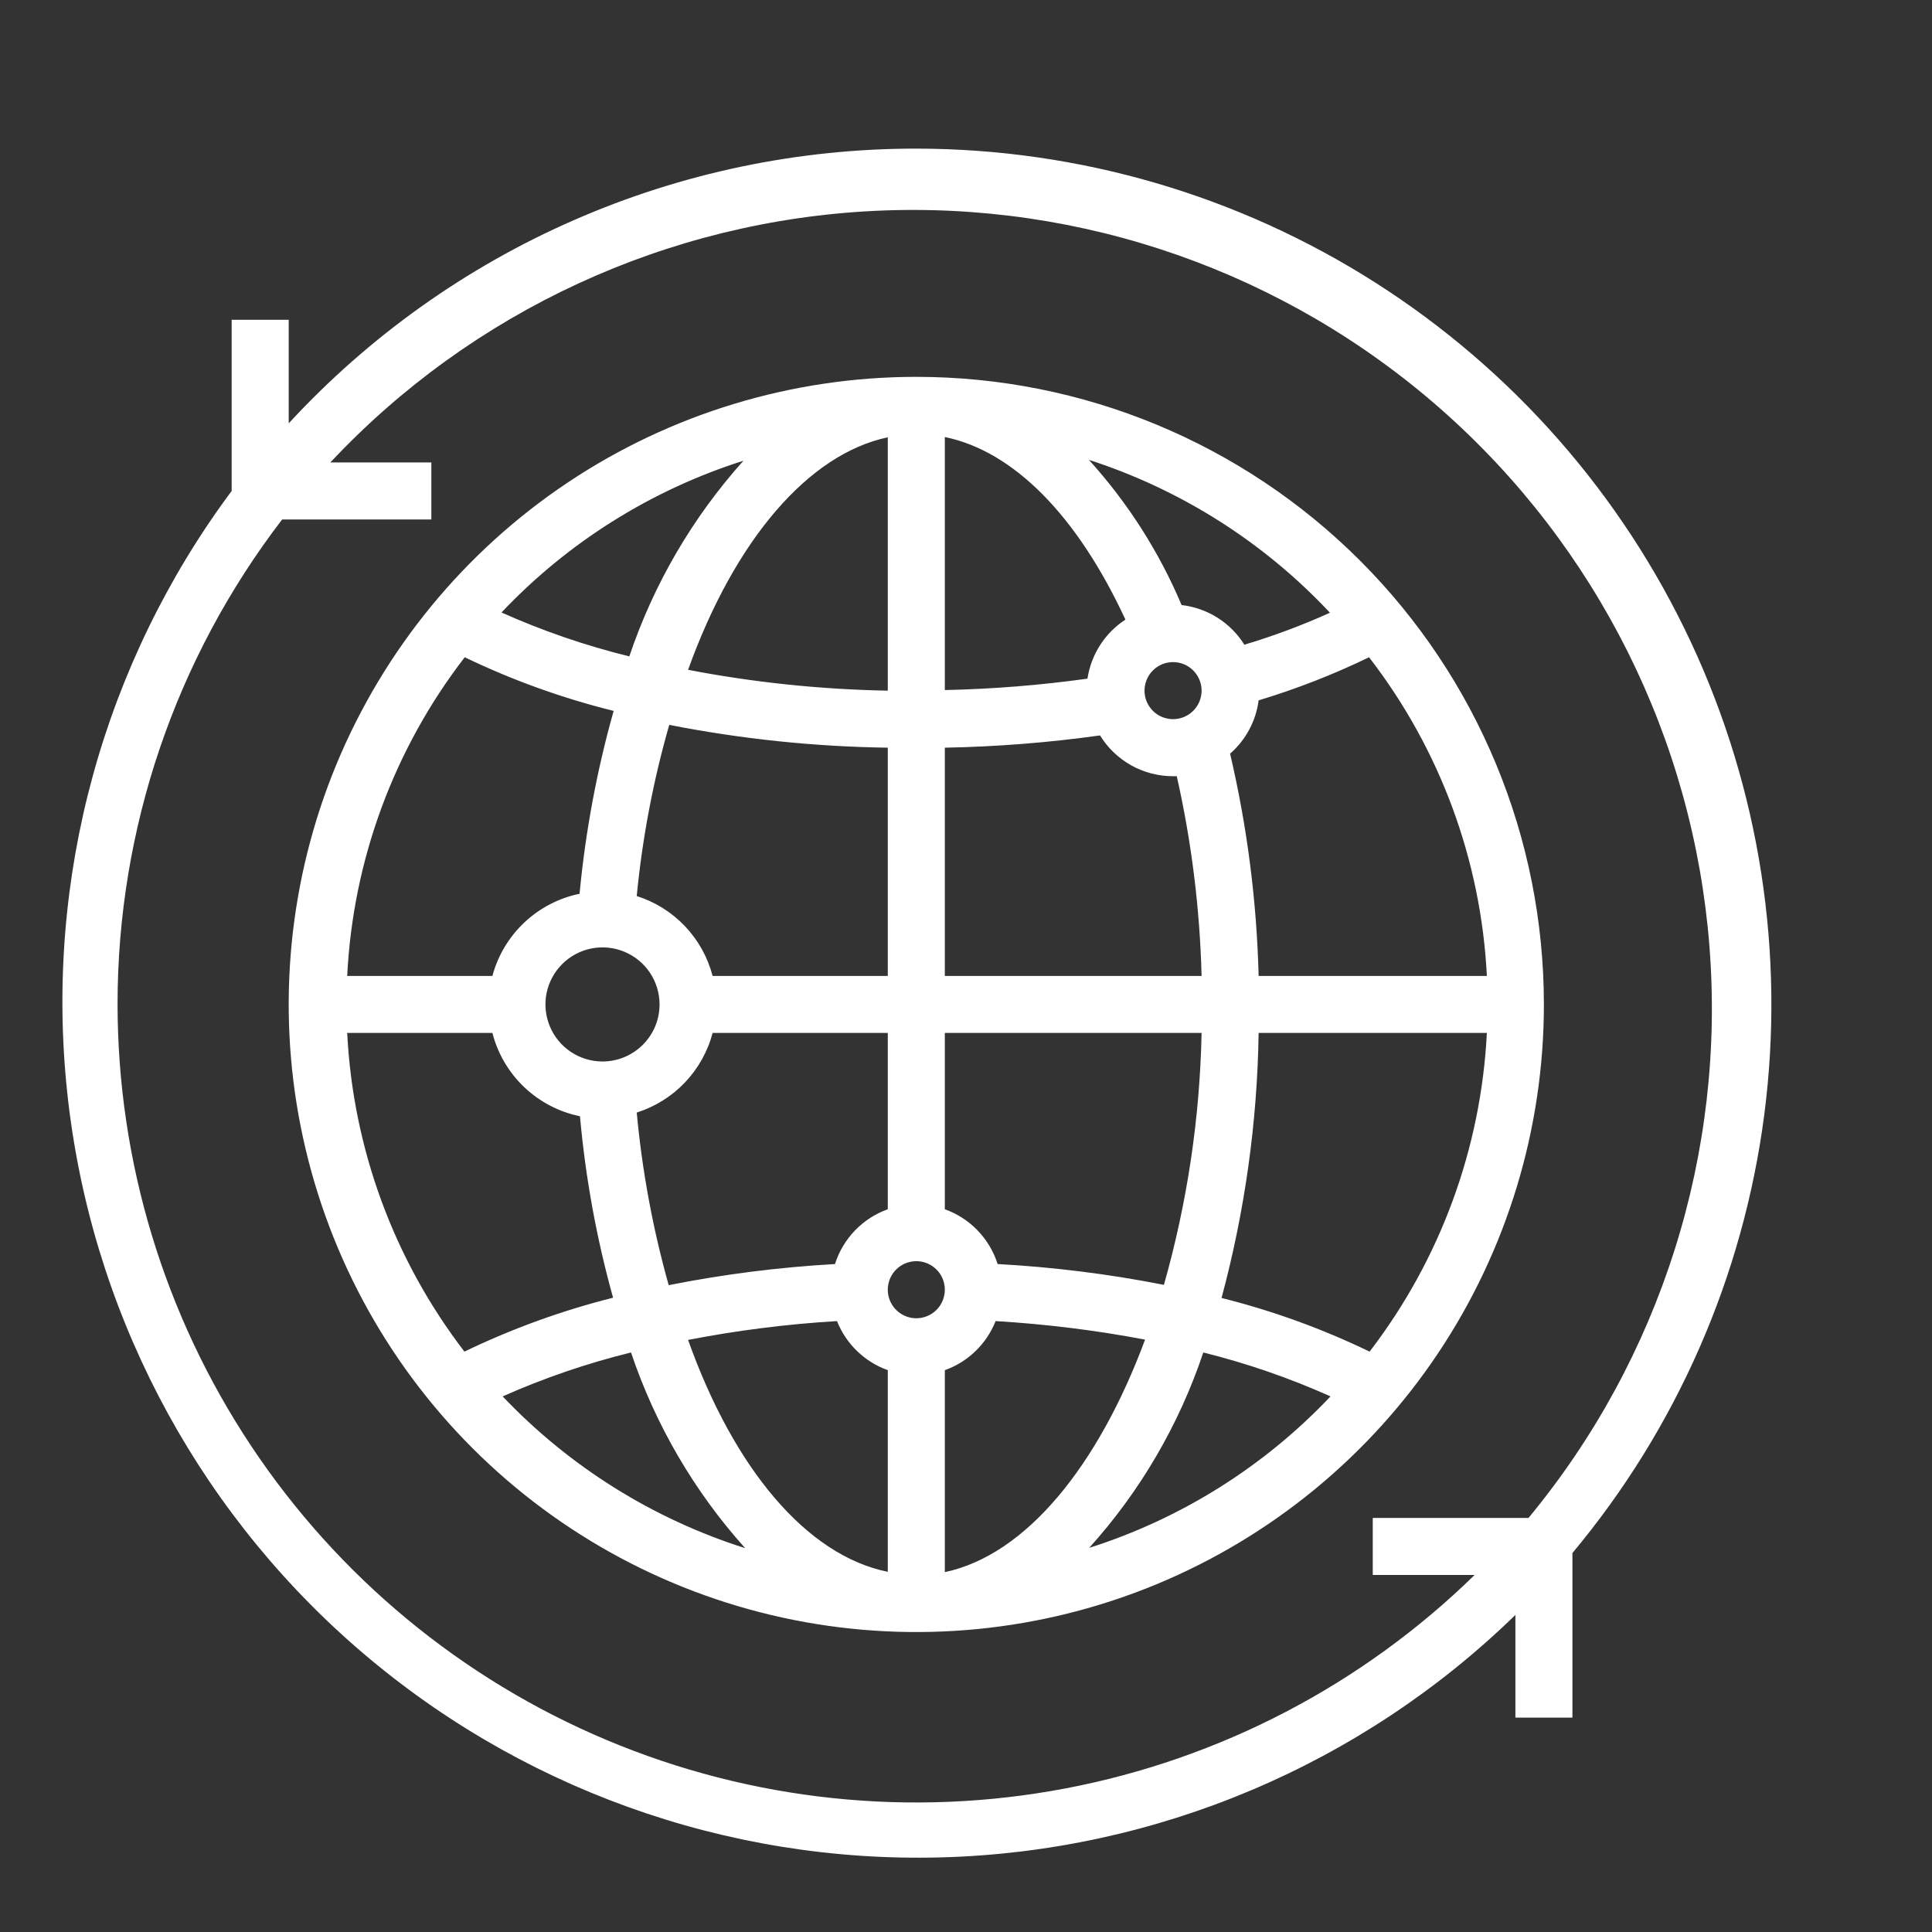
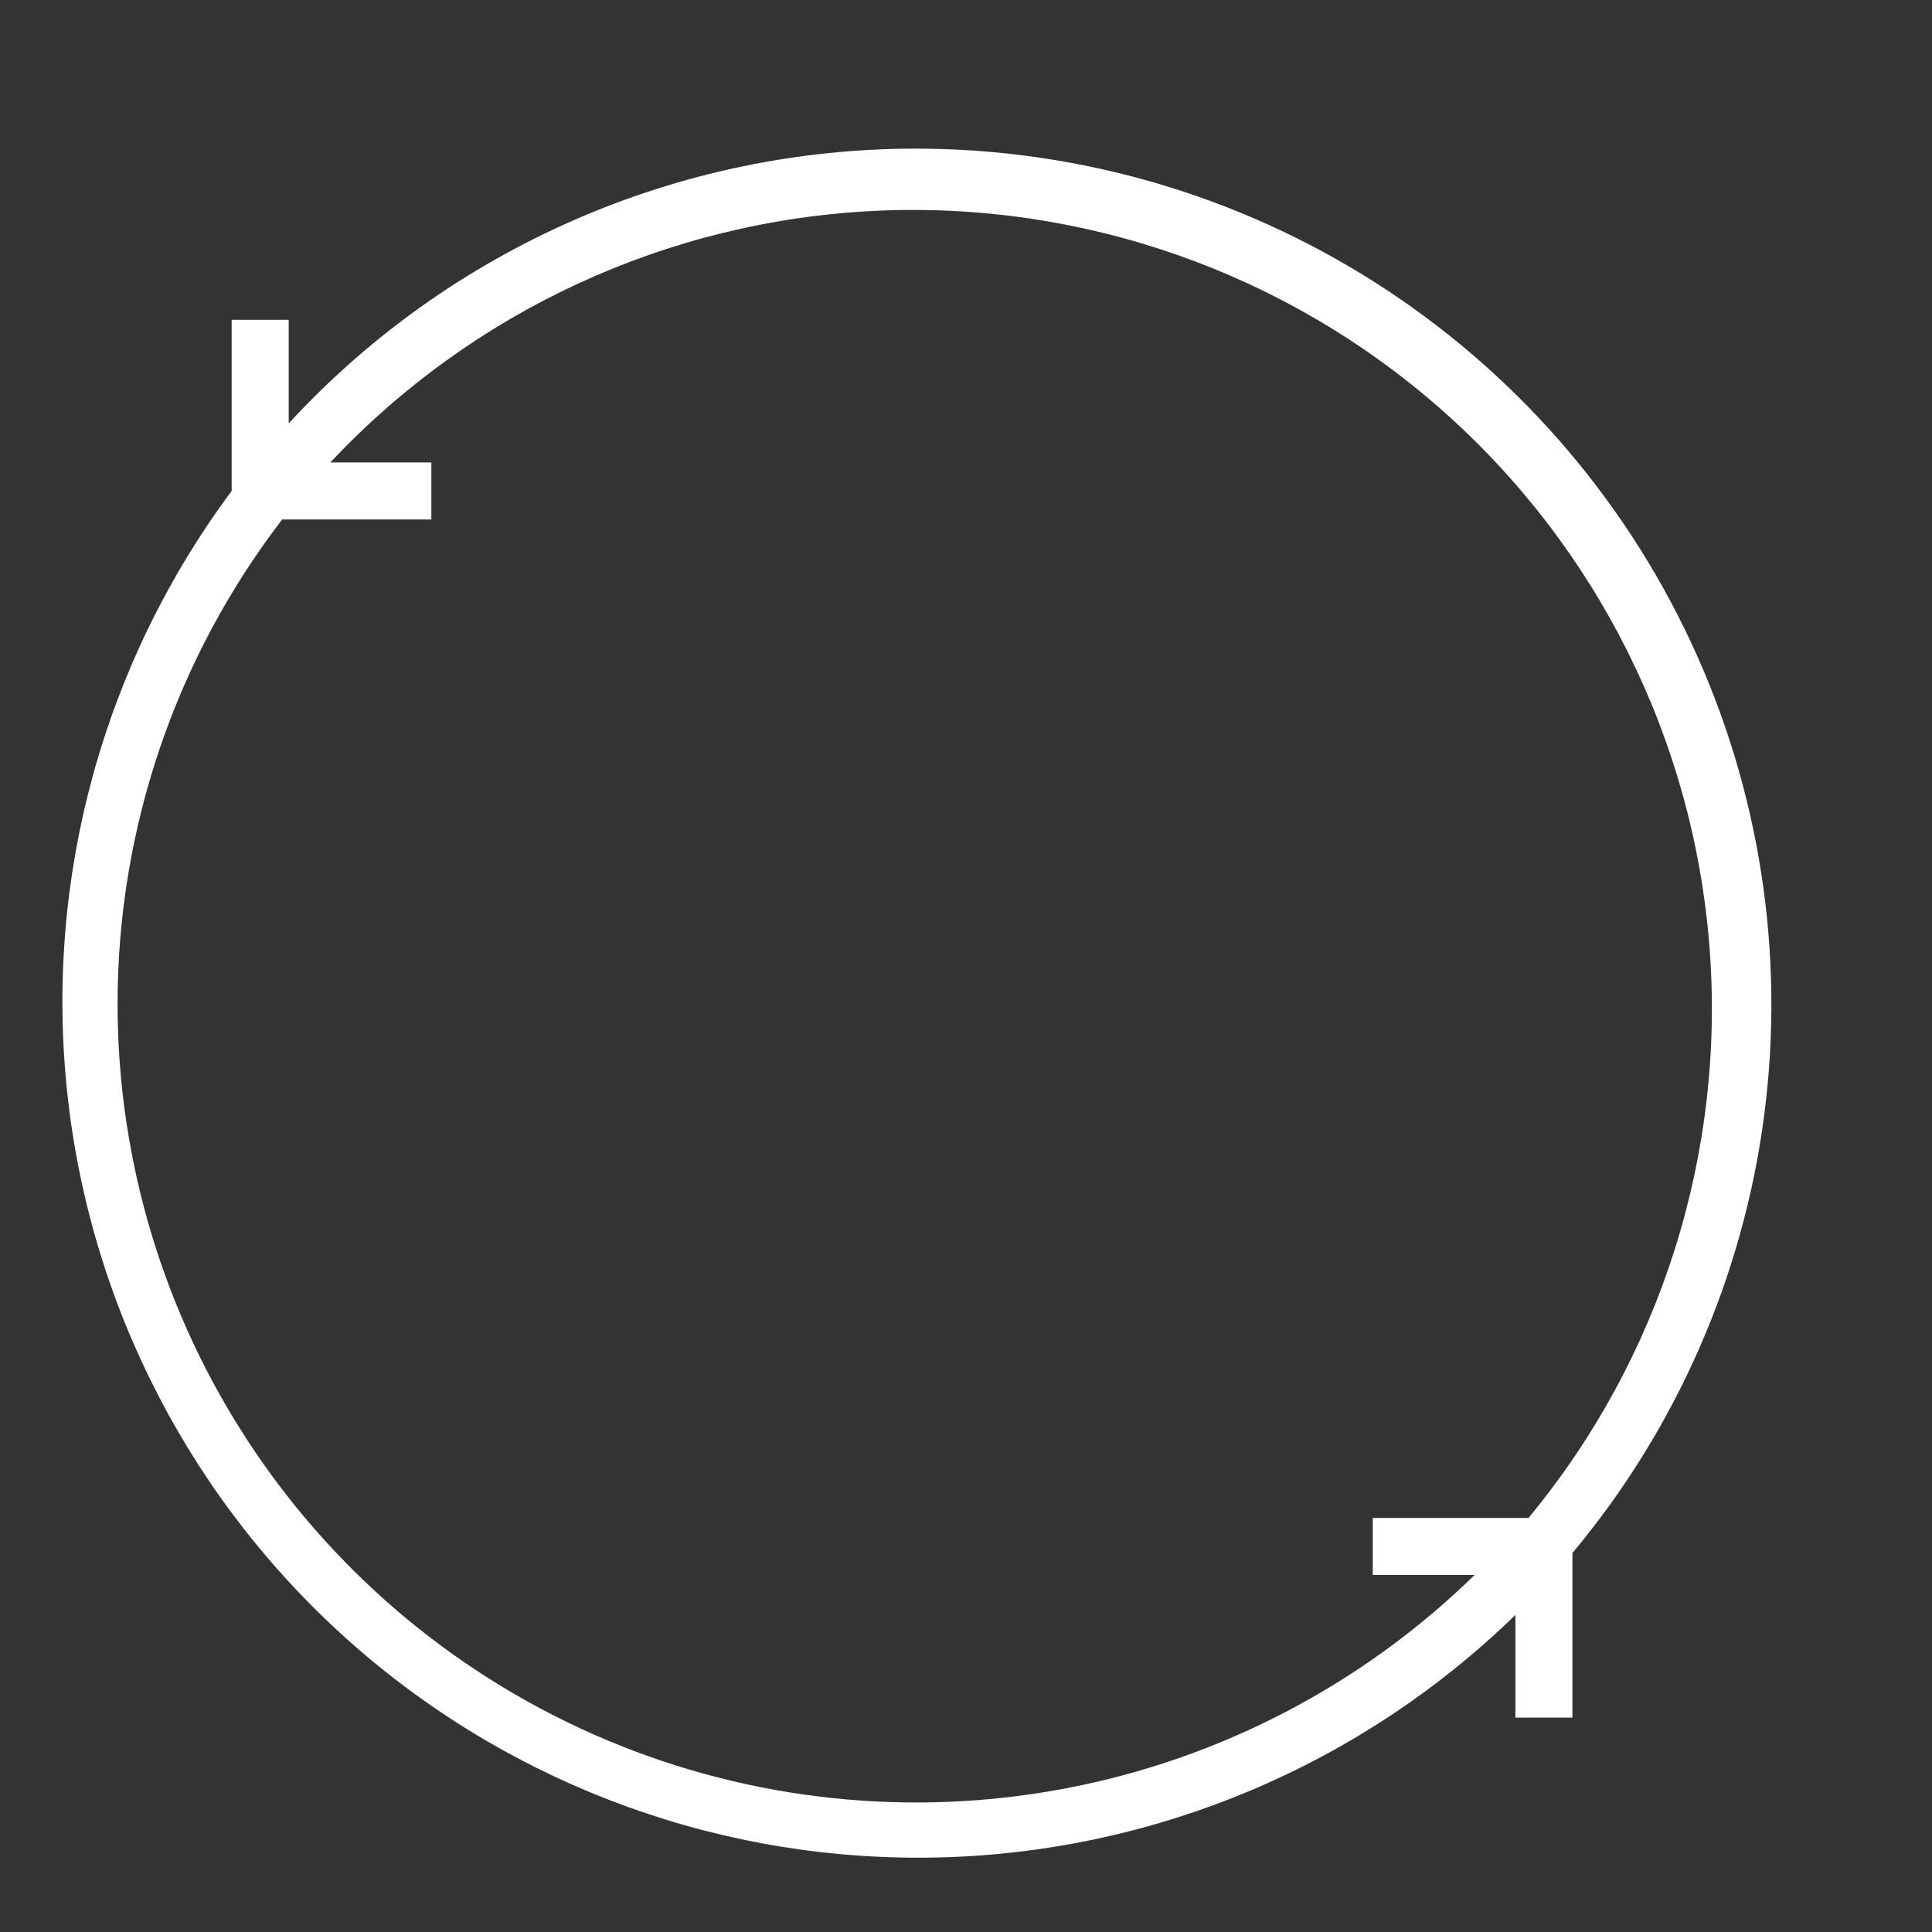
<svg xmlns="http://www.w3.org/2000/svg" width="52" height="52" viewBox="0 0 52 52" fill="none">
  <rect x="0" y="0" width="52" height="52" fill="#333333" stroke="none" />
  <path d="M24.663 4C21.489 3.998 18.349 4.654 15.442 5.927C12.534 7.199 9.922 9.061 7.771 11.394V8.607H6.235V13.214C2.777 17.861 1.196 23.641 1.809 29.401C2.421 35.162 5.182 40.48 9.54 44.296C13.899 48.112 19.535 50.146 25.326 49.992C31.117 49.838 36.637 47.508 40.787 43.466V46.23H42.322V41.8C45.129 38.439 46.92 34.348 47.485 30.006C48.049 25.664 47.365 21.251 45.512 17.285C43.658 13.318 40.713 9.961 37.02 7.608C33.328 5.255 29.041 4.004 24.663 4ZM3.164 27.035C3.162 22.314 4.72 17.726 7.594 13.982H11.61V12.446H8.892C12.713 8.37 17.97 5.942 23.55 5.675C29.131 5.409 34.596 7.325 38.788 11.018C42.98 14.711 45.57 19.89 46.009 25.46C46.448 31.029 44.702 36.551 41.14 40.855H36.948V42.391H39.689C36.664 45.347 32.835 47.345 28.68 48.135C24.525 48.926 20.229 48.473 16.33 46.834C12.431 45.194 9.103 42.442 6.761 38.92C4.419 35.398 3.168 31.264 3.164 27.035Z" fill="white" />
-   <path d="M24.663 10.143C21.322 10.143 18.056 11.133 15.278 12.989C12.5 14.845 10.335 17.484 9.056 20.57C7.778 23.657 7.443 27.053 8.095 30.33C8.747 33.607 10.356 36.617 12.718 38.979C15.081 41.341 18.09 42.95 21.367 43.602C24.644 44.254 28.04 43.919 31.127 42.641C34.213 41.362 36.852 39.197 38.708 36.419C40.564 33.641 41.554 30.375 41.554 27.035C41.554 22.555 39.775 18.258 36.607 15.09C33.439 11.922 29.143 10.143 24.663 10.143ZM19.18 26.267C19.049 25.765 18.793 25.305 18.436 24.929C18.079 24.553 17.632 24.274 17.138 24.117C17.288 22.558 17.581 21.016 18.013 19.51C19.951 19.891 21.92 20.096 23.895 20.124V26.267H19.18ZM16.216 28.57C15.913 28.57 15.616 28.48 15.363 28.311C15.111 28.143 14.914 27.903 14.798 27.622C14.682 27.342 14.651 27.033 14.71 26.735C14.77 26.437 14.916 26.163 15.131 25.949C15.345 25.734 15.619 25.588 15.917 25.528C16.215 25.469 16.524 25.5 16.804 25.616C17.085 25.732 17.325 25.929 17.493 26.181C17.662 26.434 17.752 26.731 17.752 27.035C17.752 27.442 17.59 27.832 17.302 28.12C17.014 28.408 16.624 28.57 16.216 28.57ZM25.43 20.124C26.828 20.098 28.223 19.988 29.607 19.794C29.814 20.13 30.103 20.407 30.447 20.6C30.791 20.792 31.179 20.892 31.573 20.892H31.673C32.071 22.657 32.294 24.458 32.341 26.267H25.43V20.124ZM31.573 19.356C31.421 19.356 31.273 19.311 31.146 19.227C31.02 19.143 30.922 19.023 30.863 18.882C30.805 18.742 30.79 18.588 30.82 18.439C30.849 18.29 30.923 18.153 31.03 18.046C31.137 17.938 31.274 17.865 31.423 17.835C31.572 17.806 31.726 17.821 31.867 17.879C32.007 17.937 32.127 18.036 32.211 18.162C32.296 18.288 32.341 18.437 32.341 18.589C32.341 18.792 32.26 18.988 32.116 19.131C31.972 19.276 31.776 19.356 31.573 19.356ZM29.269 18.266C27.997 18.443 26.715 18.546 25.43 18.573V11.763C27.273 12.139 28.993 13.874 30.291 16.677C30.018 16.854 29.786 17.088 29.61 17.362C29.434 17.636 29.318 17.944 29.269 18.266ZM23.895 11.77V18.589C22.09 18.556 20.292 18.369 18.52 18.028C19.787 14.504 21.776 12.216 23.895 11.77ZM15.602 24.055C15.044 24.17 14.529 24.437 14.114 24.828C13.699 25.218 13.401 25.716 13.253 26.267H9.345C9.499 23.152 10.603 20.159 12.508 17.69C13.791 18.308 15.134 18.791 16.516 19.134C16.066 20.733 15.76 22.37 15.602 24.025V24.055ZM13.253 27.802C13.396 28.359 13.693 28.865 14.11 29.261C14.527 29.657 15.046 29.929 15.61 30.044C15.758 31.696 16.056 33.33 16.501 34.928C15.122 35.275 13.781 35.761 12.5 36.379C10.602 33.907 9.502 30.915 9.345 27.802H13.253ZM17.138 29.945C17.631 29.788 18.077 29.51 18.434 29.136C18.791 28.761 19.048 28.303 19.18 27.802H23.895V32.547C23.56 32.667 23.258 32.862 23.012 33.118C22.765 33.374 22.581 33.683 22.474 34.022C20.971 34.107 19.475 34.297 17.998 34.59C17.571 33.071 17.283 31.516 17.138 29.945ZM24.663 35.481C24.511 35.481 24.362 35.435 24.236 35.351C24.11 35.267 24.011 35.147 23.953 35.007C23.895 34.866 23.88 34.712 23.91 34.563C23.939 34.414 24.012 34.277 24.12 34.17C24.227 34.062 24.364 33.989 24.513 33.96C24.662 33.93 24.816 33.945 24.956 34.003C25.097 34.062 25.217 34.16 25.301 34.286C25.385 34.412 25.43 34.561 25.43 34.713C25.43 34.916 25.349 35.112 25.206 35.256C25.061 35.4 24.866 35.481 24.663 35.481ZM22.528 35.557C22.649 35.862 22.833 36.137 23.069 36.365C23.305 36.593 23.586 36.768 23.895 36.878V42.306C21.699 41.861 19.748 39.512 18.52 36.064C19.843 35.807 21.182 35.638 22.528 35.557ZM25.43 42.314V36.878C25.739 36.768 26.021 36.593 26.256 36.365C26.492 36.137 26.676 35.862 26.797 35.557C28.148 35.638 29.491 35.804 30.82 36.056C29.553 39.465 27.611 41.853 25.43 42.314ZM26.851 34.022C26.744 33.683 26.56 33.374 26.313 33.118C26.067 32.862 25.765 32.667 25.43 32.547V27.802H32.341C32.294 30.096 31.953 32.375 31.327 34.582C29.85 34.291 28.354 34.104 26.851 34.022ZM33.876 27.802H40.019C39.862 30.915 38.761 33.907 36.863 36.379C35.588 35.763 34.252 35.279 32.878 34.935C33.504 32.608 33.84 30.212 33.876 27.802ZM33.876 26.267C33.825 24.252 33.568 22.248 33.108 20.285C33.531 19.916 33.804 19.406 33.876 18.85C34.896 18.542 35.89 18.155 36.848 17.69C38.756 20.158 39.863 23.151 40.019 26.267H33.876ZM35.796 16.492C35.048 16.83 34.279 17.117 33.492 17.352C33.309 17.059 33.062 16.811 32.77 16.626C32.477 16.441 32.147 16.325 31.803 16.285C31.197 14.852 30.353 13.53 29.308 12.377C31.784 13.177 34.017 14.593 35.796 16.492ZM20.01 12.4C18.639 13.929 17.593 15.721 16.938 17.667C15.758 17.377 14.607 16.981 13.498 16.485C15.287 14.593 17.528 13.188 20.01 12.4ZM13.529 37.584C14.644 37.089 15.8 36.693 16.984 36.402C17.639 38.349 18.684 40.141 20.056 41.669C17.57 40.88 15.325 39.475 13.529 37.584ZM29.316 41.661C30.69 40.138 31.735 38.348 32.387 36.402C33.561 36.694 34.707 37.09 35.811 37.584C34.026 39.471 31.791 40.874 29.316 41.661Z" fill="white" />
</svg>